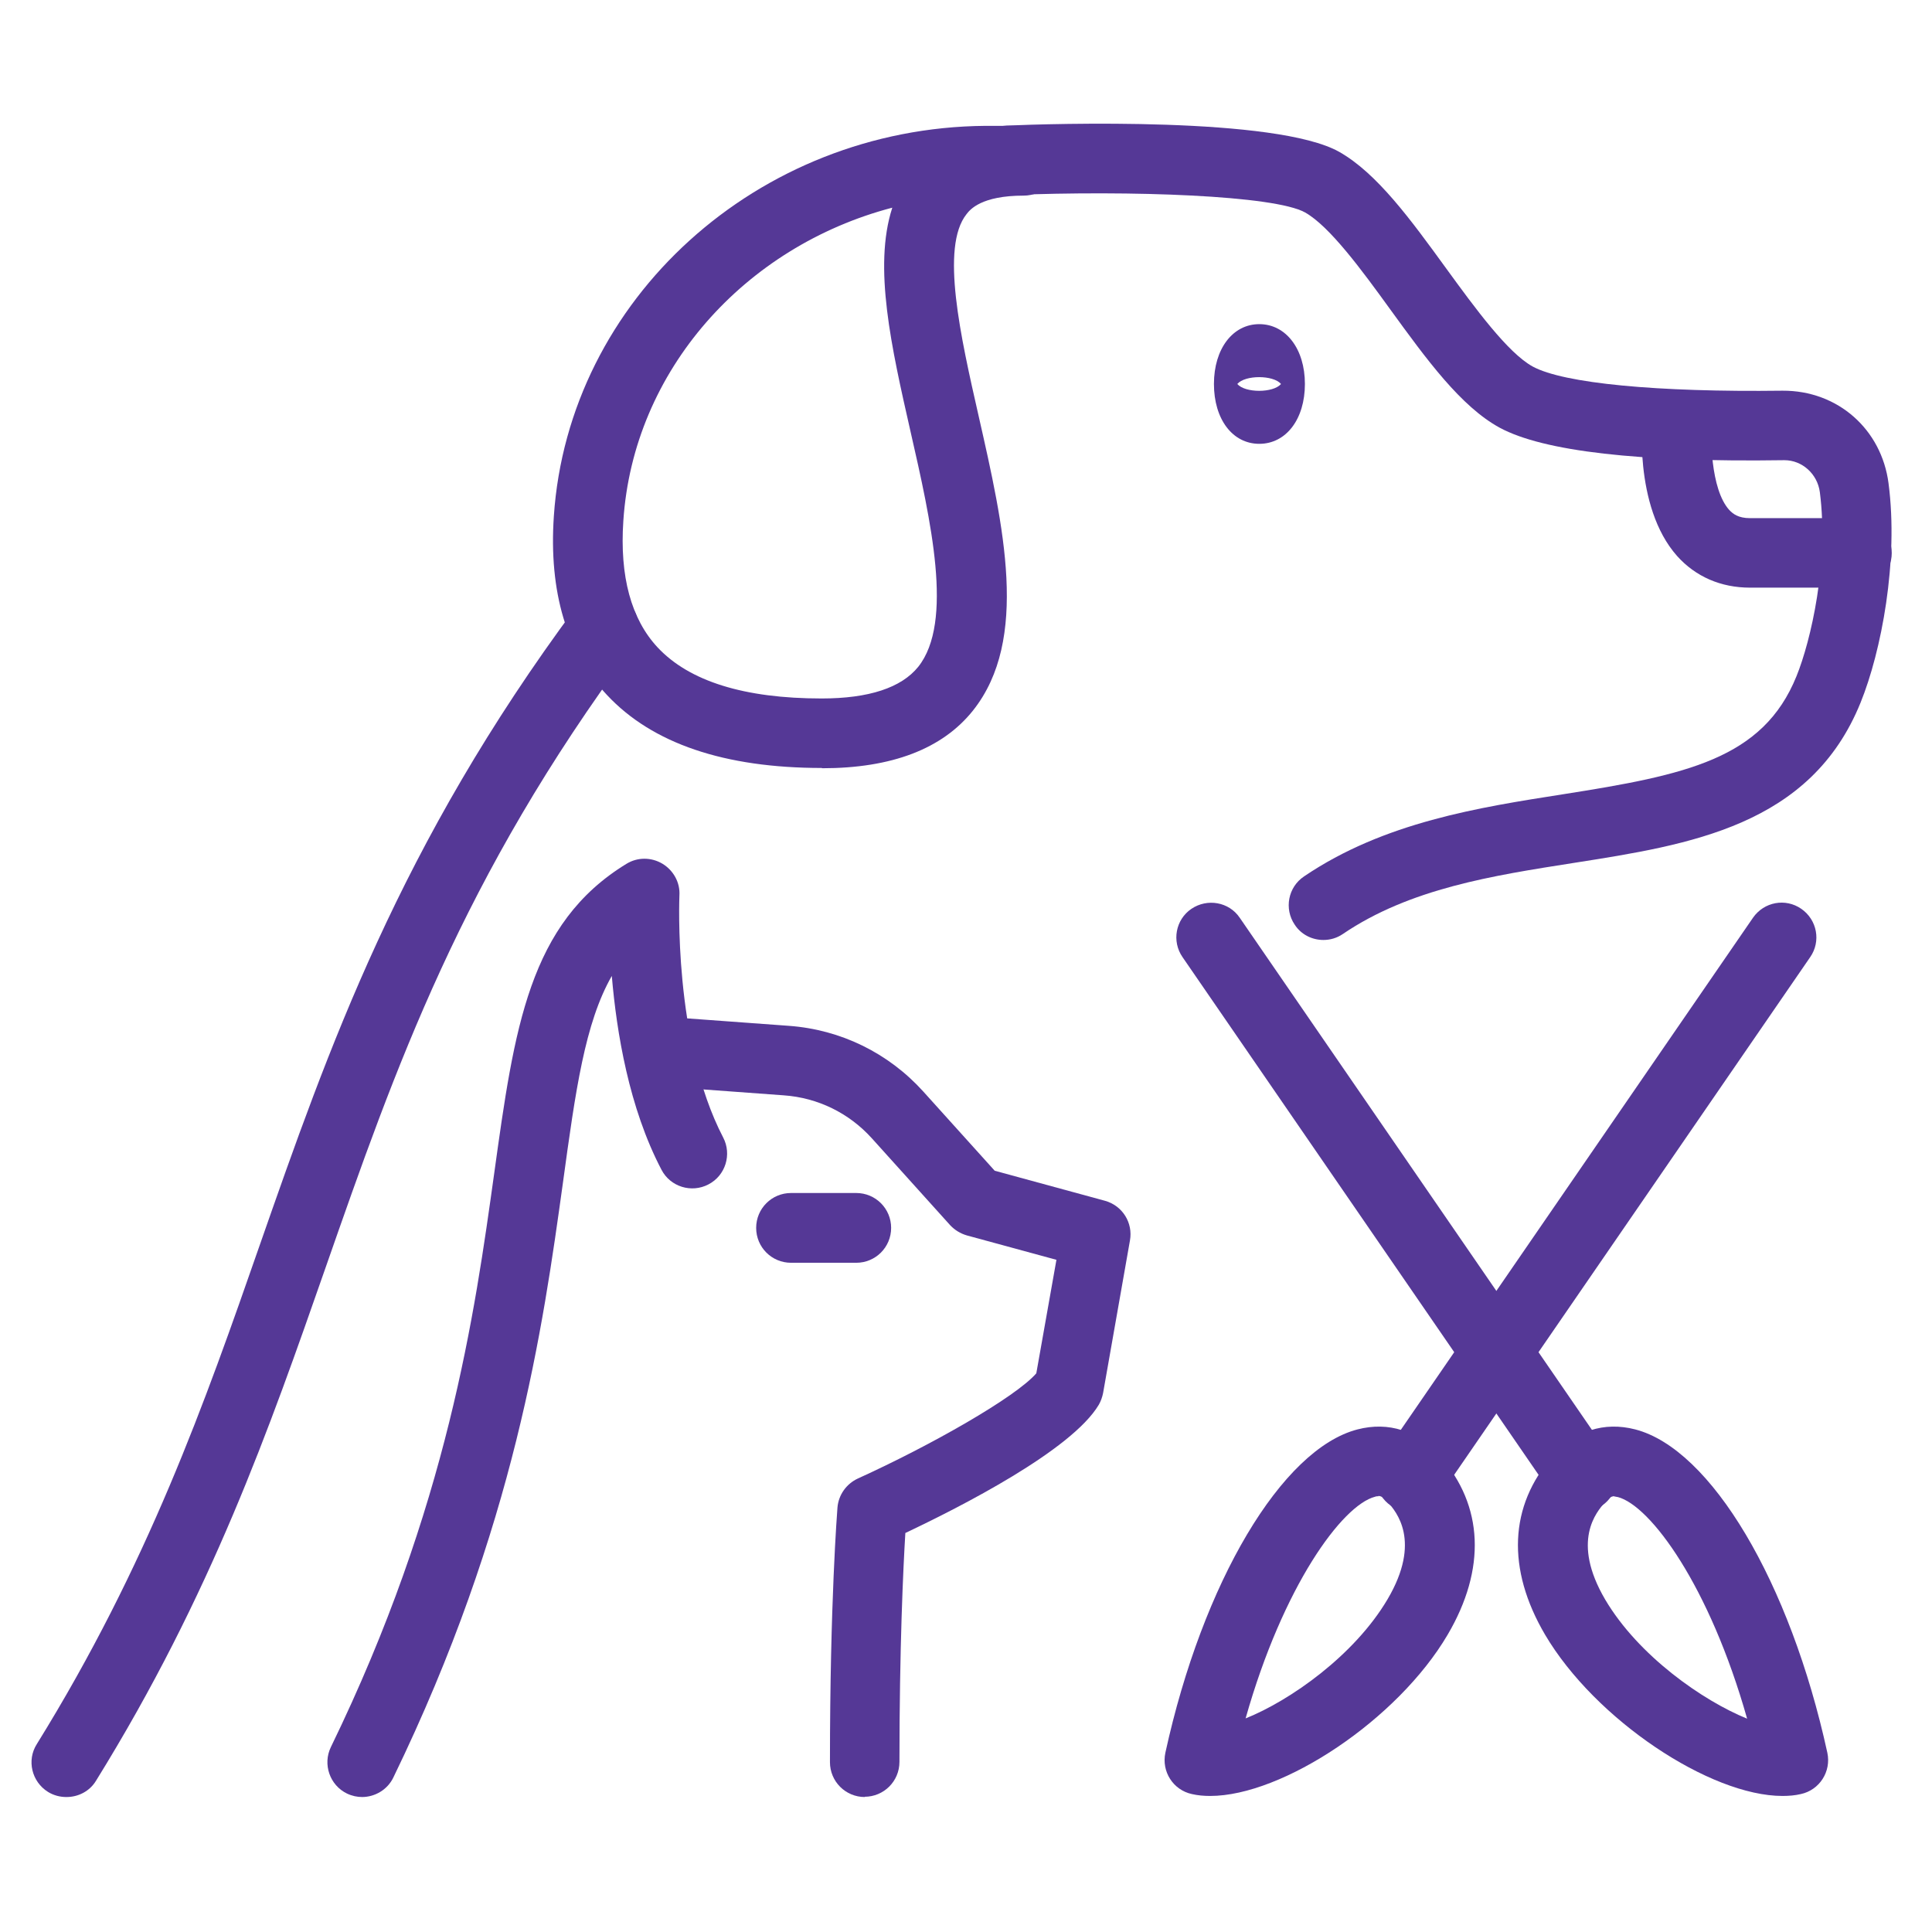
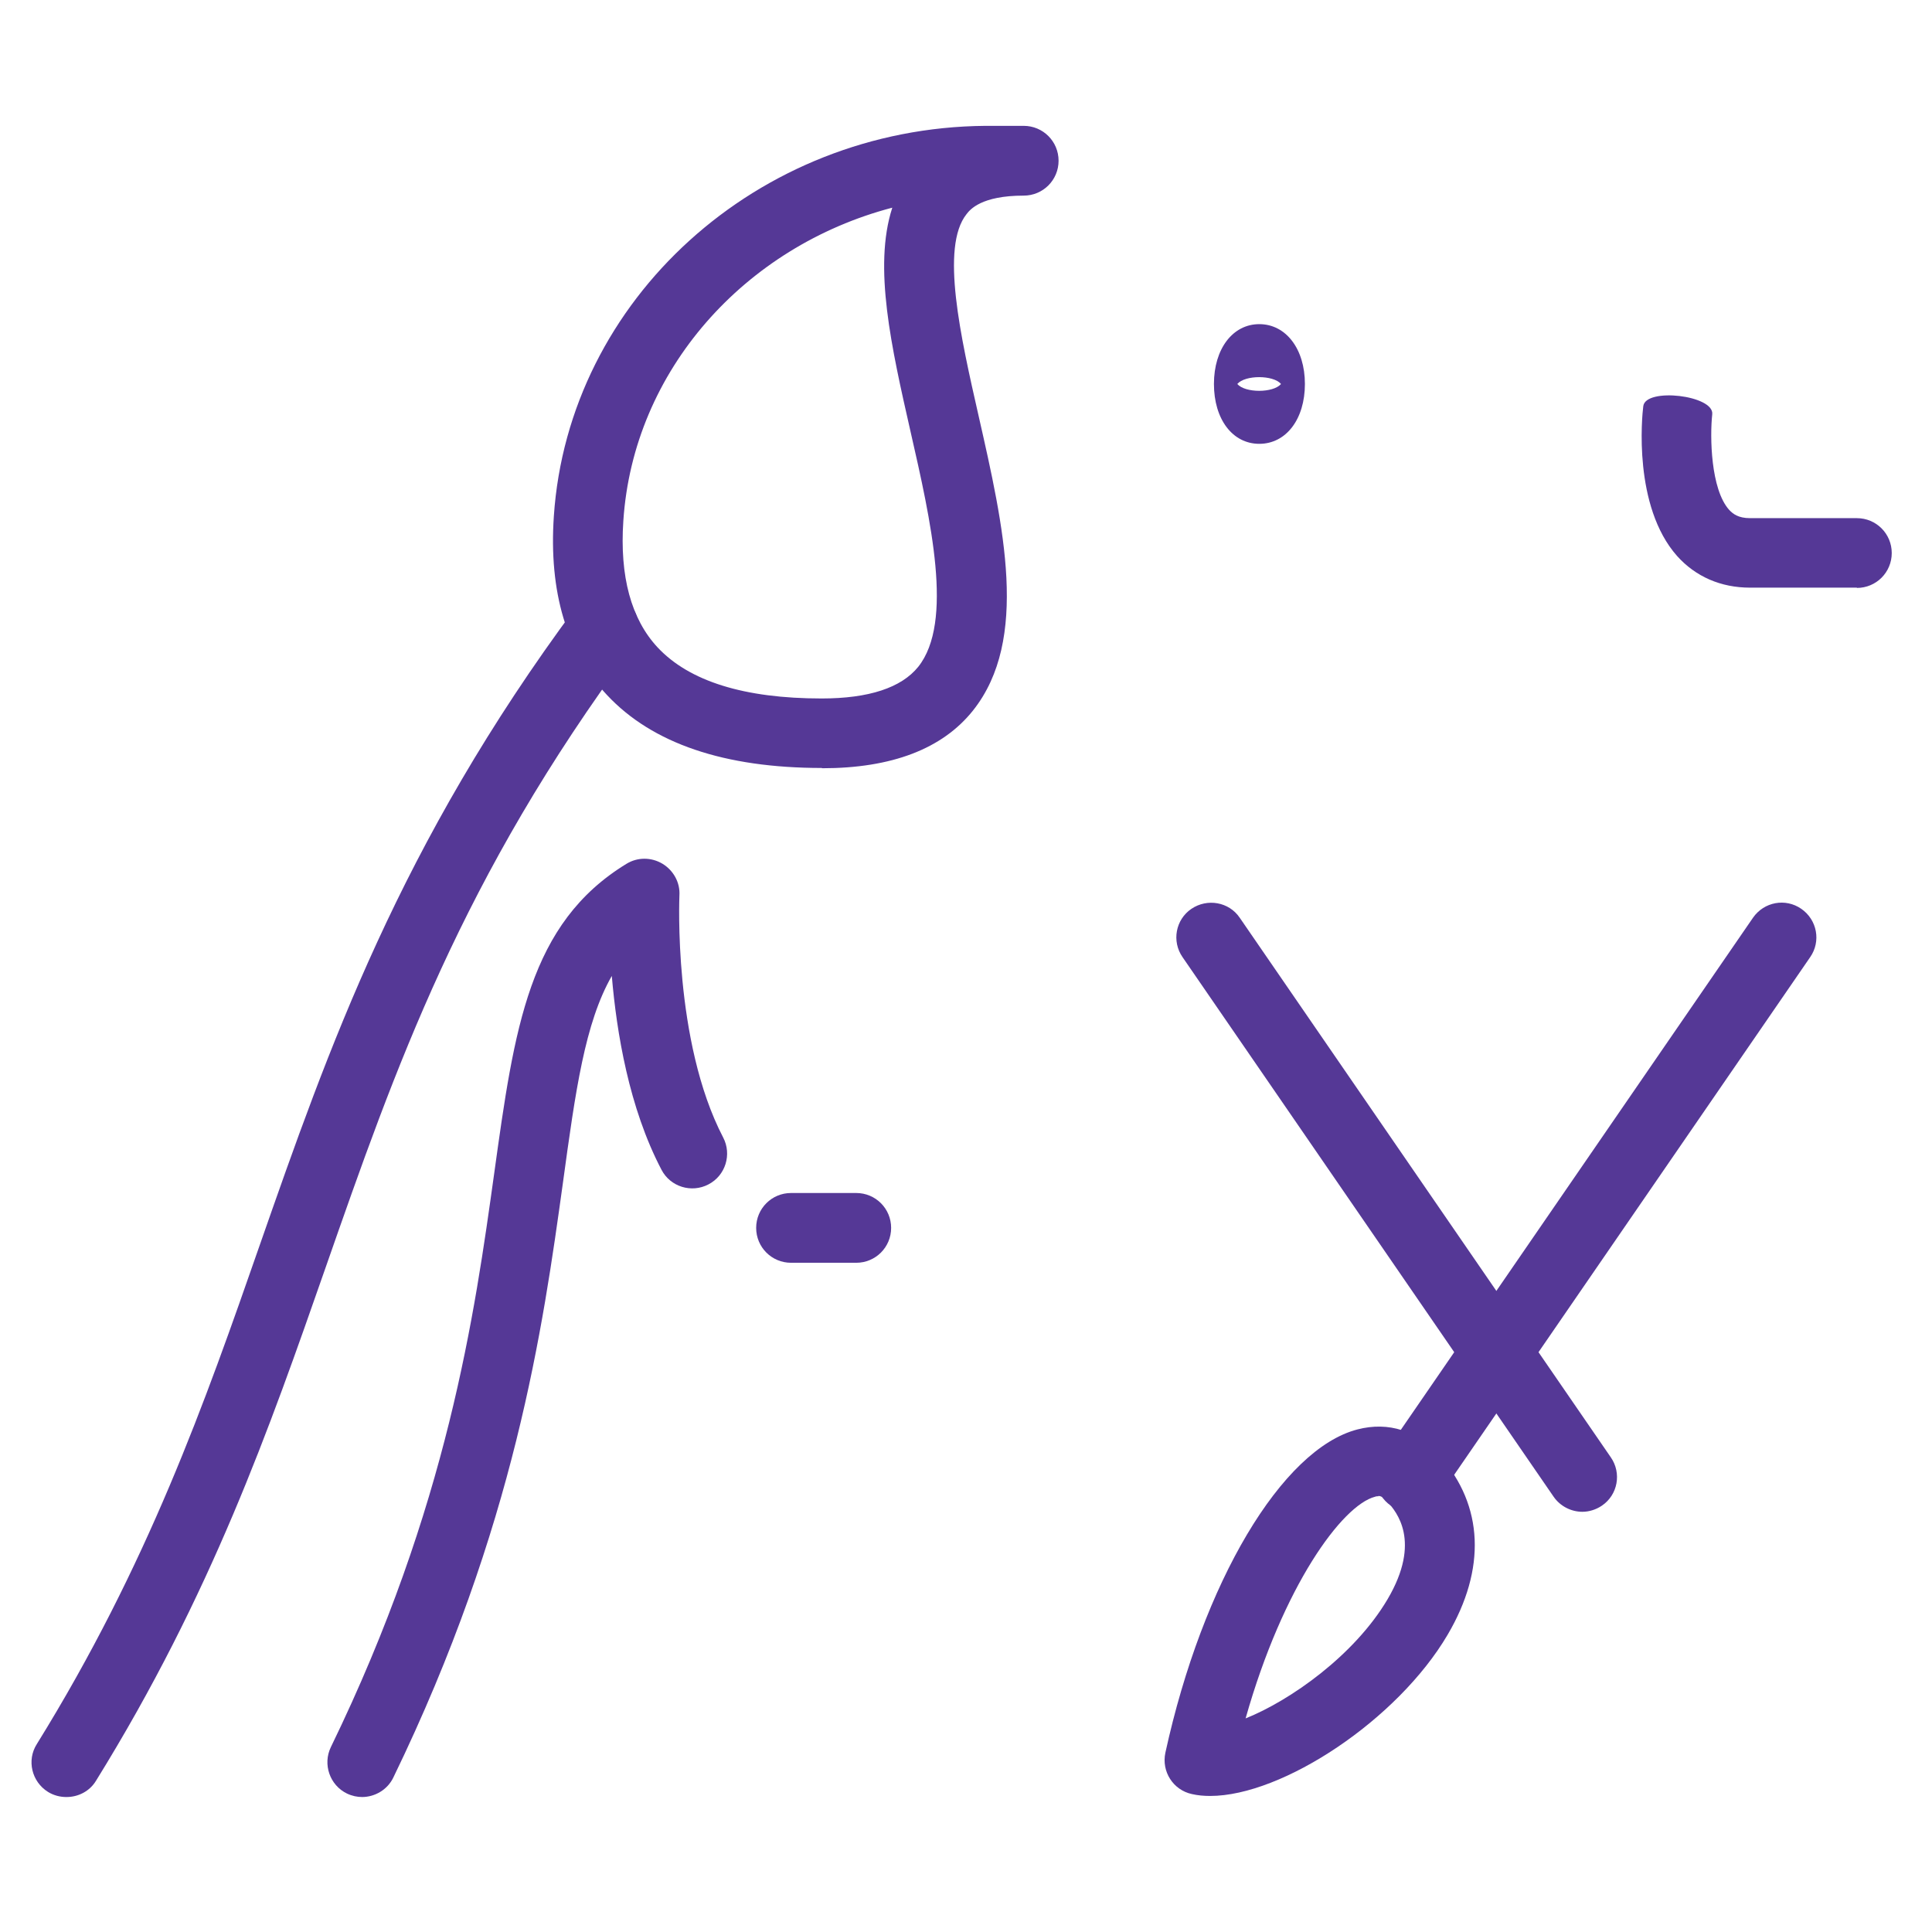
<svg xmlns="http://www.w3.org/2000/svg" id="Layer_1" viewBox="0 0 72 72">
  <defs>
    <style>      .st0 {        fill: #553896;      }    </style>
  </defs>
-   <path class="st0" d="M32.23,66.97c-.72,0-1.3-.58-1.3-1.3,0-5.96.27-9.34.28-9.49.04-.47.33-.88.76-1.08,2.71-1.23,5.88-3.03,6.65-3.92l.75-4.23-3.34-.91c-.24-.07-.45-.2-.62-.38l-2.92-3.24c-.85-.94-2.01-1.51-3.28-1.6l-4.64-.34c-.71-.05-1.25-.67-1.2-1.39s.68-1.26,1.39-1.2l4.64.34c1.93.14,3.71,1.01,5.01,2.45l2.66,2.95,4.11,1.12c.65.18,1.05.82.93,1.48l-1,5.68c-.03.15-.08.3-.16.44-1.01,1.7-5.16,3.81-7.21,4.78-.08,1.31-.22,4.27-.22,8.53,0,.72-.58,1.3-1.3,1.3h0Z" />
  <path class="st0" d="M13.5,66.97c-.19,0-.38-.04-.57-.13-.64-.31-.91-1.09-.6-1.73,4.37-8.99,5.36-16.16,6.09-21.4.75-5.4,1.29-9.3,4.93-11.52.41-.25.92-.25,1.34,0,.41.25.66.7.63,1.18,0,.05-.24,5.43,1.63,9.02.33.63.09,1.42-.55,1.75-.63.33-1.42.09-1.75-.55-1.21-2.31-1.67-5.11-1.85-7.22-1,1.75-1.35,4.26-1.82,7.7-.75,5.41-1.78,12.81-6.32,22.17-.22.46-.69.73-1.17.73h.01Z" />
  <path class="st0" d="M31.91,47.06h-2.43c-.72,0-1.3-.58-1.3-1.3s.58-1.3,1.3-1.3h2.43c.72,0,1.3.58,1.3,1.3s-.58,1.3-1.3,1.3Z" />
  <g>
    <path class="st0" d="M69.2,21.9h-3.98c-1.09,0-2.03-.41-2.72-1.18-1.64-1.85-1.31-5.2-1.26-5.58.08-.71,2.65-.41,2.57.3-.09.83-.06,2.79.63,3.56.14.15.34.31.78.31h3.98c.72,0,1.3.58,1.3,1.3s-.58,1.3-1.3,1.3h0Z" />
    <g>
      <path class="st0" d="M30.63,28.62c-3.63,0-6.32-.91-8.01-2.72-1.5-1.6-2.17-3.84-1.98-6.66.54-8.09,7.6-14.48,16.08-14.55h1.01c.14,0,.28,0,.42,0,.72,0,1.3.58,1.3,1.3s-.58,1.3-1.3,1.3c-1.58,0-2,.52-2.13.69-.98,1.23-.22,4.57.45,7.52.93,4.1,1.9,8.33-.21,10.98-1.14,1.43-3.03,2.15-5.62,2.15h-.01ZM33.25,7.74c-5.49,1.44-9.65,6.06-10.02,11.67-.14,2.07.29,3.66,1.28,4.72,1.18,1.26,3.23,1.9,6.11,1.9,1.76,0,2.97-.4,3.6-1.18,1.33-1.67.47-5.45-.29-8.78-.71-3.13-1.39-6.12-.68-8.32h0Z" />
      <path class="st0" d="M2.47,66.97c-.23,0-.47-.06-.68-.19-.61-.38-.8-1.18-.42-1.78,4.15-6.7,6.27-12.75,8.31-18.6,2.56-7.32,5.2-14.9,11.79-23.78.43-.57,1.24-.7,1.81-.27s.7,1.24.27,1.81c-6.35,8.56-8.81,15.62-11.42,23.09-2.09,5.98-4.25,12.17-8.55,19.11-.24.4-.67.61-1.1.61h0Z" />
-       <path class="st0" d="M49.32,35.03c-.42,0-.83-.2-1.07-.57-.4-.59-.25-1.4.35-1.8,2.98-2.02,6.52-2.57,9.65-3.06,4.58-.72,7.45-1.31,8.7-4.4.54-1.33,1.21-4.25.87-6.86-.09-.68-.66-1.19-1.32-1.19h-.02c-5.4.08-8.96-.33-10.59-1.21-1.45-.79-2.73-2.55-4.08-4.41-1.05-1.45-2.25-3.09-3.17-3.61-1.13-.64-6.49-.83-11.01-.65-.74.05-1.32-.53-1.35-1.24-.03-.72.53-1.32,1.24-1.35,1.66-.07,10.05-.34,12.39.98,1.41.8,2.66,2.52,3.99,4.35,1.07,1.47,2.29,3.14,3.22,3.65,1.16.63,4.65.96,9.31.9,2.07-.01,3.69,1.45,3.95,3.45.38,2.9-.27,6.27-1.04,8.17-1.86,4.6-6.36,5.3-10.7,5.98-3,.47-6.1.95-8.6,2.65-.22.15-.47.22-.72.22Z" />
    </g>
    <path class="st0" d="M46.93,16.54c-1,0-1.69-.92-1.69-2.23s.7-2.23,1.69-2.23,1.7.92,1.7,2.23-.7,2.23-1.7,2.23ZM46.11,14.31c.29.34,1.34.34,1.63,0-.29-.34-1.34-.34-1.63,0Z" />
  </g>
  <g>
-     <path class="st0" d="M66.43,66.93c-2.7,0-6.98-2.84-8.85-6.01-1.44-2.45-1.34-4.81.29-6.66.83-.94,1.91-1.29,3.07-.99,2.82.73,5.77,5.68,7.16,12.05.15.7-.29,1.39-.99,1.54-.21.05-.44.07-.68.07ZM60.16,55.76c-.09,0-.19.04-.34.22-.32.36-1.28,1.45,0,3.63,1.24,2.1,3.64,3.77,5.29,4.44-1.4-4.95-3.6-7.94-4.82-8.26-.04,0-.08-.02-.13-.02h0Z" />
    <path class="st0" d="M58.97,56.34c-.41,0-.82-.2-1.07-.56l-13.83-20.11c-.41-.59-.26-1.4.33-1.8.59-.4,1.4-.26,1.8.33l13.83,20.11c.41.59.26,1.4-.33,1.8-.22.15-.48.23-.73.23Z" />
    <path class="st0" d="M45.1,66.93c-.24,0-.46-.02-.68-.07-.7-.15-1.14-.84-.99-1.54,1.39-6.36,4.34-11.32,7.16-12.05,1.16-.3,2.24.05,3.07.99,1.63,1.85,1.73,4.21.29,6.66-1.87,3.18-6.16,6.01-8.85,6.01ZM51.37,55.76s-.09,0-.13.02c-1.22.32-3.42,3.31-4.82,8.26,1.65-.66,4.05-2.34,5.29-4.44,1.28-2.17.32-3.27,0-3.63-.15-.17-.25-.22-.34-.22h0Z" />
-     <path class="st0" d="M52.56,56.34c-.25,0-.51-.07-.73-.23-.59-.41-.74-1.21-.33-1.8l13.83-20.11c.41-.59,1.21-.74,1.8-.33.59.41.74,1.21.33,1.8l-13.83,20.11c-.25.37-.66.56-1.07.56Z" />
+     <path class="st0" d="M52.56,56.34c-.25,0-.51-.07-.73-.23-.59-.41-.74-1.21-.33-1.8l13.83-20.11c.41-.59,1.21-.74,1.8-.33.59.41.74,1.21.33,1.8l-13.83,20.11c-.25.37-.66.56-1.07.56" />
  </g>
</svg>